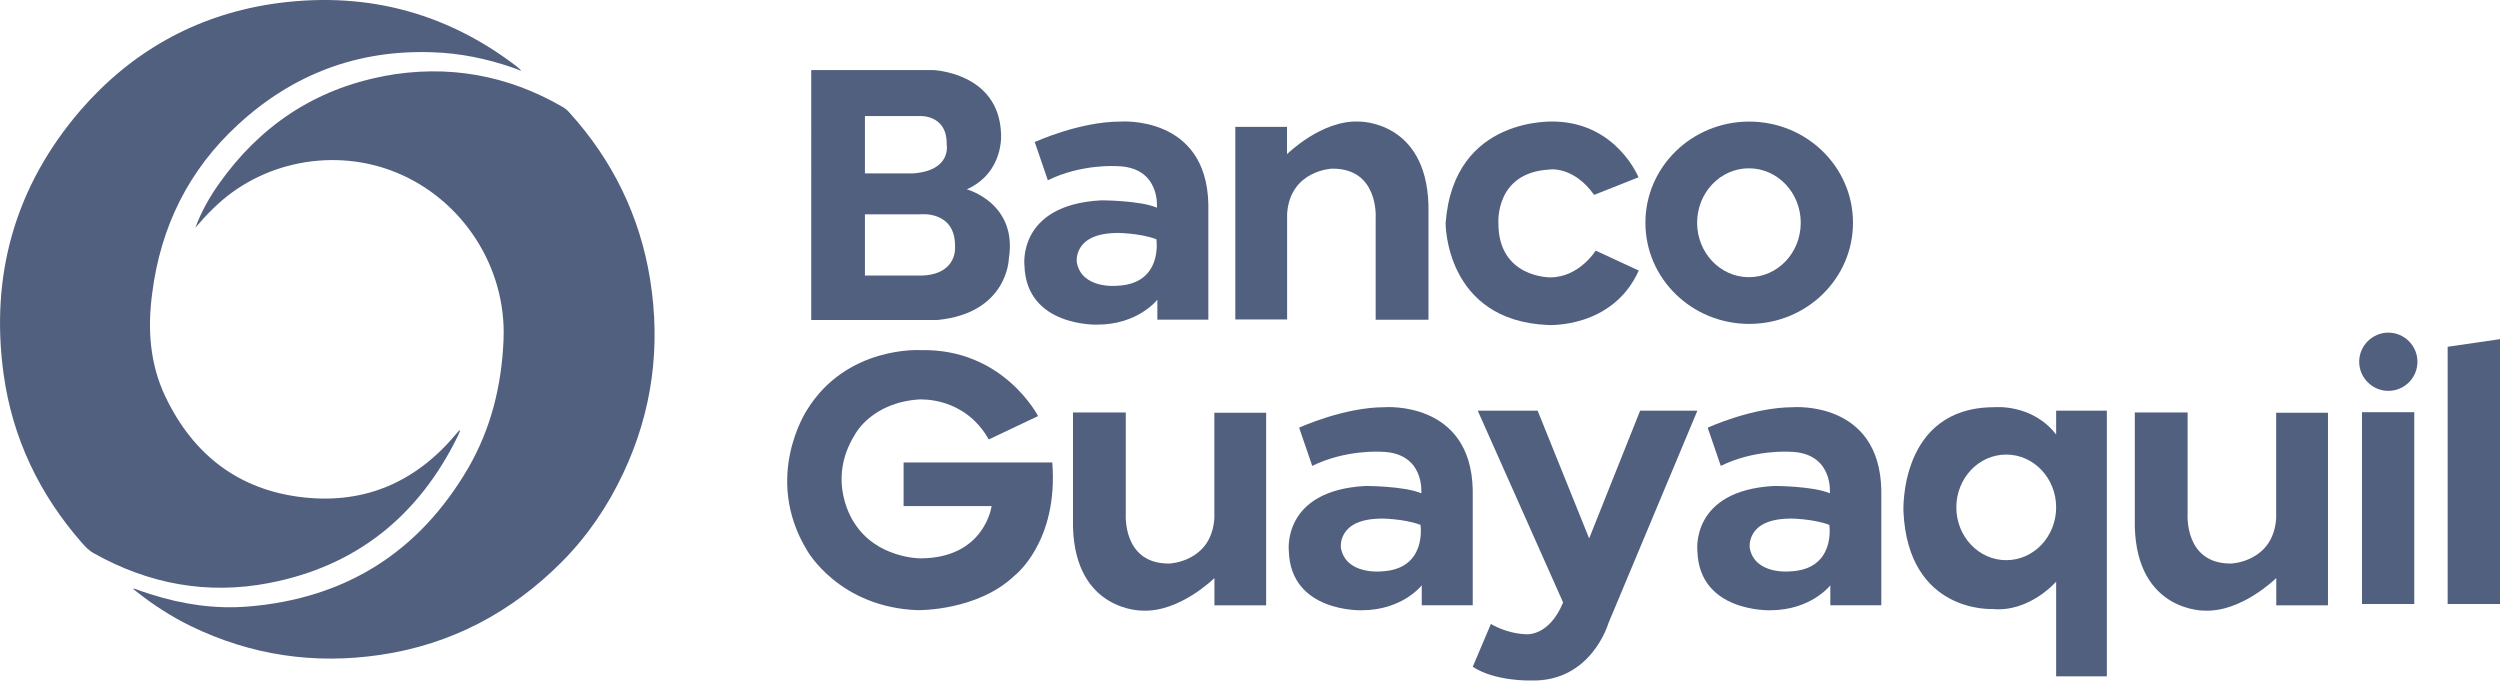
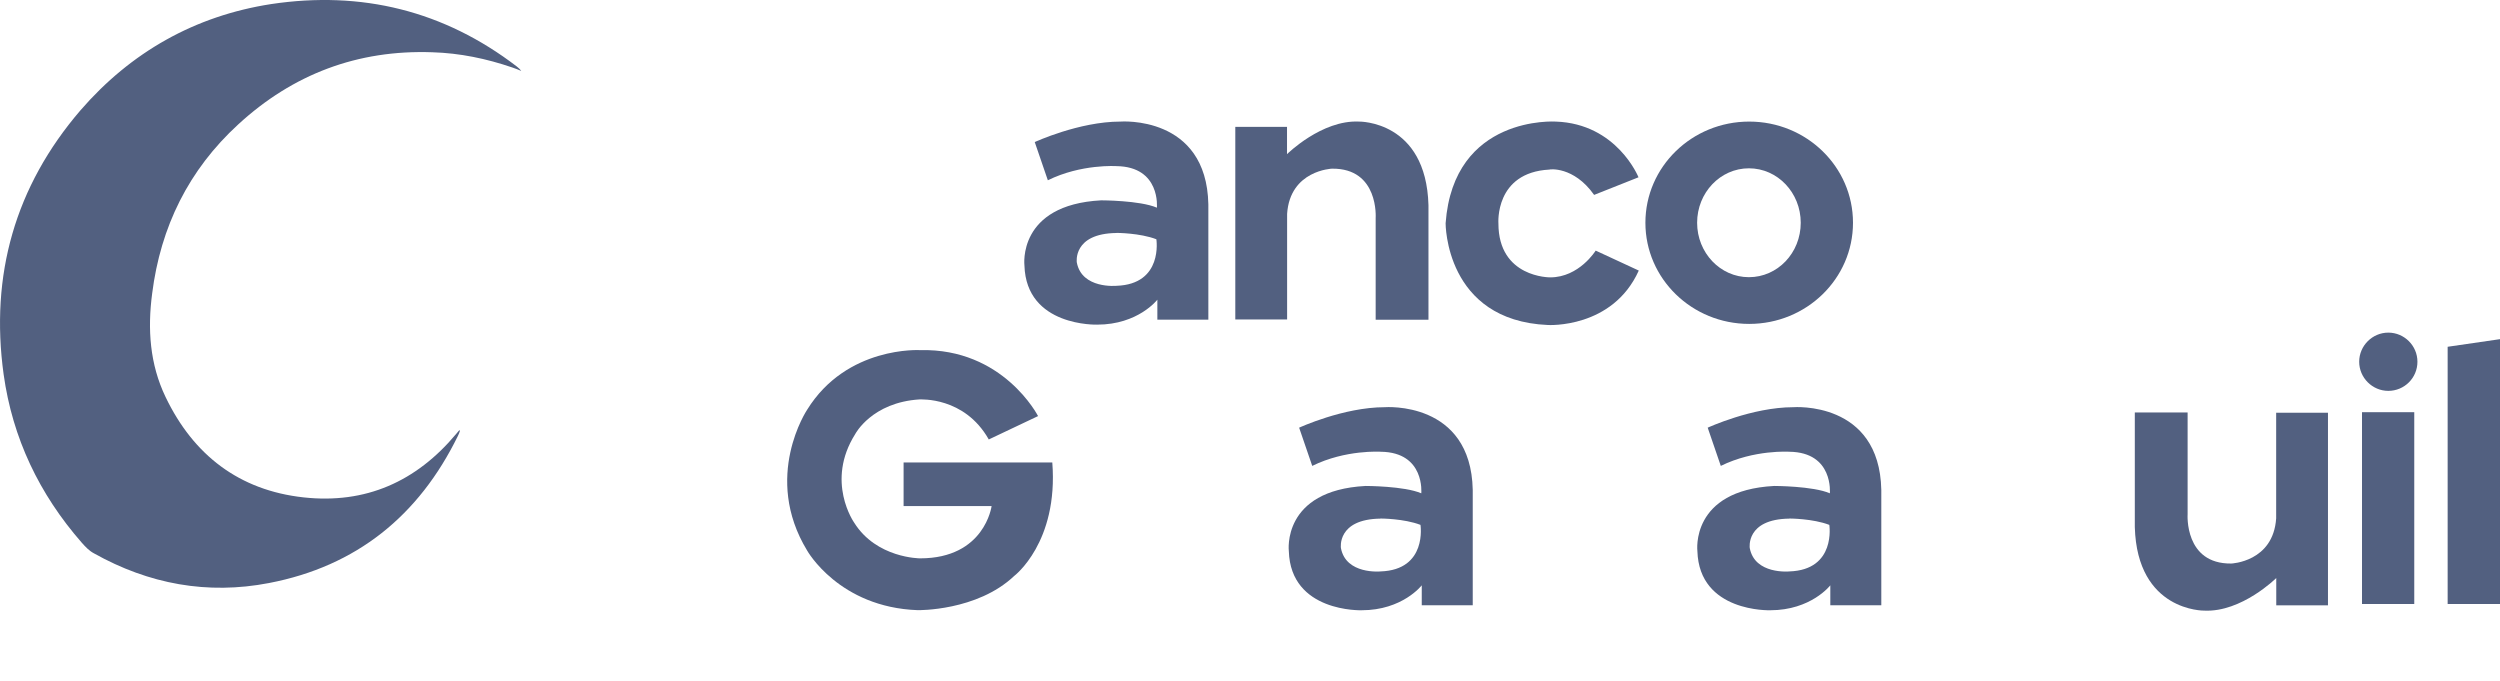
<svg xmlns="http://www.w3.org/2000/svg" id="Capa_1" viewBox="0 0 275.54 75.01">
  <defs>
    <style>
      .cls-1 {
        fill: #526080;
      }
    </style>
  </defs>
  <path class="cls-1" d="M9,59.8c.41.46.81.9,1.36,1.19,6.05,3.39,12.51,4.58,19.29,3.27,9.64-1.85,16.51-7.41,20.82-16.22.09-.17.17-.38.23-.58-.03,0-.06-.03-.09-.03-.12.12-.2.26-.32.38-4.4,5.27-9.99,7.76-16.83,7.01-7.1-.78-12.14-4.66-15.21-11.06-1.74-3.62-2-7.47-1.48-11.41.93-7.36,4.03-13.64,9.5-18.65,6.02-5.53,13.15-8.23,21.37-7.94,3.04.09,5.97.7,8.83,1.68.32.12.67.23.98.38-.14-.2-.32-.35-.49-.49C48.94,1.18,39.84-1.05,29.88.45c-8.4,1.3-15.47,5.3-21.03,11.73C1.67,20.55-1.11,30.31.4,41.26c.98,7.04,3.94,13.21,8.6,18.54" />
-   <path class="cls-1" d="M42.33,8.39c-7.67,1.45-13.73,5.53-18.22,11.9-1.04,1.48-1.94,3.07-2.58,4.81.61-.72,1.25-1.42,1.91-2.06,5.27-5.27,13.44-6.84,20.3-4,7.21,2.98,12.08,10.34,11.76,18.36-.2,5.04-1.36,9.79-3.88,14.16-5.42,9.3-13.55,14.42-24.3,15.29-3.62.29-7.15-.23-10.63-1.33-.67-.2-1.3-.43-1.97-.67,0,.14.12.2.17.23,1.91,1.53,3.97,2.87,6.17,3.94,6.63,3.21,13.58,4.23,20.85,3.16,7.85-1.16,14.48-4.69,20.04-10.28,2.81-2.84,5.04-6.11,6.75-9.76,3.21-6.81,4.14-13.96,2.95-21.37-1.13-6.98-4.14-13.12-8.89-18.36-.2-.23-.43-.43-.72-.61-6.14-3.56-12.74-4.72-19.72-3.42" />
-   <path class="cls-1" d="M89.45,7.72h13.38s7.27.26,7.5,7.01c0,0,.38,4.26-3.77,6.14,0,0,5.62,1.51,4.63,7.65,0,0-.12,6-7.88,6.75h-13.9V7.72h.03ZM95.33,19.11h5.33c4.26-.32,3.68-3.19,3.68-3.19.06-3.39-3.07-3.13-3.07-3.13h-5.94v6.31ZM95.33,30.37h6.31c3.94-.17,3.62-3.19,3.62-3.19.06-4-3.82-3.56-3.82-3.56h-6.11v6.75Z" />
  <path class="cls-1" d="M114.04,15.66s4.89-2.26,9.44-2.26c0,0,9.5-.75,9.7,9.12v12.71h-5.62v-2.2s-2.11,2.75-6.63,2.75c0,0-7.82.26-8.02-6.52,0,0-.81-6.69,8.46-7.18,0,0,4.26,0,6.14.81,0,0,.43-4.52-4.46-4.58,0,0-3.88-.26-7.56,1.56l-1.45-4.23ZM123.05,25.68c-4.84.06-4.37,3.24-4.37,3.24.55,2.95,4.37,2.58,4.37,2.58,5.18-.17,4.4-5.13,4.4-5.13-1.82-.7-4.4-.7-4.4-.7Z" />
  <path class="cls-1" d="M143.18,47.14s4.89-2.26,9.44-2.26c0,0,9.5-.75,9.7,9.12v12.71h-5.62v-2.2s-2.11,2.75-6.63,2.75c0,0-7.82.26-8.02-6.52,0,0-.81-6.69,8.46-7.18,0,0,4.26,0,6.14.81,0,0,.43-4.52-4.46-4.58,0,0-3.88-.26-7.56,1.56l-1.45-4.23ZM152.16,57.16c-4.84.06-4.37,3.24-4.37,3.24.55,2.95,4.37,2.58,4.37,2.58,5.18-.17,4.4-5.13,4.4-5.13-1.82-.7-4.4-.7-4.4-.7Z" />
  <path class="cls-1" d="M188.21,47.14s4.89-2.26,9.44-2.26c0,0,9.5-.75,9.7,9.12v12.71h-5.62v-2.2s-2.11,2.75-6.63,2.75c0,0-7.82.26-8.02-6.52,0,0-.81-6.69,8.46-7.18,0,0,4.26,0,6.14.81,0,0,.43-4.52-4.46-4.58,0,0-3.88-.26-7.56,1.56l-1.45-4.23ZM197.22,57.16c-4.84.06-4.37,3.24-4.37,3.24.55,2.95,4.37,2.58,4.37,2.58,5.18-.17,4.4-5.13,4.4-5.13-1.82-.7-4.4-.7-4.4-.7Z" />
  <path class="cls-1" d="M136.14,13.98h5.71v3.01s3.82-3.79,7.94-3.59c0,0,7.39-.12,7.65,9.21v12.63h-5.82v-11.21s.38-5.5-4.81-5.44c0,0-4.63.17-4.95,4.98v11.64h-5.71V13.98h0Z" />
-   <path class="cls-1" d="M139.56,66.72h-5.71v-3.01s-3.82,3.79-7.94,3.59c0,0-7.39.12-7.65-9.21v-12.63h5.82v11.21s-.38,5.5,4.81,5.44c0,0,4.63-.17,4.95-4.98v-11.64h5.71v21.23h0Z" />
  <path class="cls-1" d="M256.59,66.72h-5.71v-3.01s-3.82,3.79-7.94,3.59c0,0-7.39.12-7.65-9.21v-12.63h5.82v11.21s-.38,5.5,4.81,5.44c0,0,4.63-.17,4.95-4.98v-11.64h5.71v21.23h0Z" />
  <path class="cls-1" d="M175.7,21.48l4.89-1.94s-2.37-5.91-9.12-6.14c0,0-11.27-.75-12.14,11.21,0,0-.06,10.72,11.27,11.21,0,0,7.12.43,10.02-6l-4.75-2.2s-1.82,2.95-5.01,2.95c0,0-5.71.06-5.71-5.94,0,0-.43-5.62,5.62-5.94-.03-.03,2.66-.41,4.92,2.78Z" />
  <path class="cls-1" d="M192.76,30.55c-3.16,0-5.71-2.69-5.71-6s2.55-6,5.71-6,5.71,2.69,5.71,6c0,3.33-2.55,6-5.71,6ZM204.23,24.55c0-6.17-5.13-11.15-11.44-11.15s-11.44,4.98-11.44,11.15,5.13,11.15,11.44,11.15,11.44-4.98,11.44-11.15Z" />
  <path class="cls-1" d="M108.97,48.44l5.44-2.58s-3.82-7.5-13-7.27c0,0-8.08-.49-12.45,6.57,0,0-4.95,7.39,0,15.52,0,0,3.5,6.26,12.19,6.57,0,0,6.52.12,10.63-3.77,0,0,4.89-3.68,4.2-12.51h-16.39v4.81h9.7s-.75,5.76-7.88,5.76c0,0-4.81,0-7.27-3.94,0,0-3.19-4.52.12-9.76,0,0,1.82-3.5,7.12-3.82.03.03,4.89-.35,7.59,4.4Z" />
  <rect class="cls-1" x="260.33" y="45.43" width="5.76" height="21.14" />
  <polygon class="cls-1" points="269.77 66.57 275.54 66.57 275.54 37.38 269.77 38.22 269.77 66.57" />
  <path class="cls-1" d="M266.44,39.87c0-1.77-1.45-3.21-3.21-3.21s-3.21,1.45-3.21,3.21,1.45,3.21,3.21,3.21,3.21-1.42,3.21-3.21Z" />
-   <path class="cls-1" d="M162.87,45.26h6.6l5.68,14.08,5.62-14.08h6.31l-9.82,23.46s-1.88,6.49-8.57,6.28c0,0-3.88.12-6.37-1.51l2-4.72s1.65,1.04,3.82,1.13c0,0,2.55.35,4.14-3.5l-9.41-21.14Z" />
-   <path class="cls-1" d="M221.12,61.74c-3.04,0-5.5-2.61-5.5-5.82s2.46-5.82,5.5-5.82,5.5,2.61,5.5,5.82-2.46,5.82-5.5,5.82ZM226.62,47.89c-2.64-3.42-6.81-3.01-6.81-3.01-10.54,0-10.02,11.5-10.02,11.5.52,11.24,9.79,10.74,9.79,10.74,4.08.41,7.04-3.01,7.04-3.01v10.43h5.59v-29.28h-5.59v2.64Z" />
</svg>